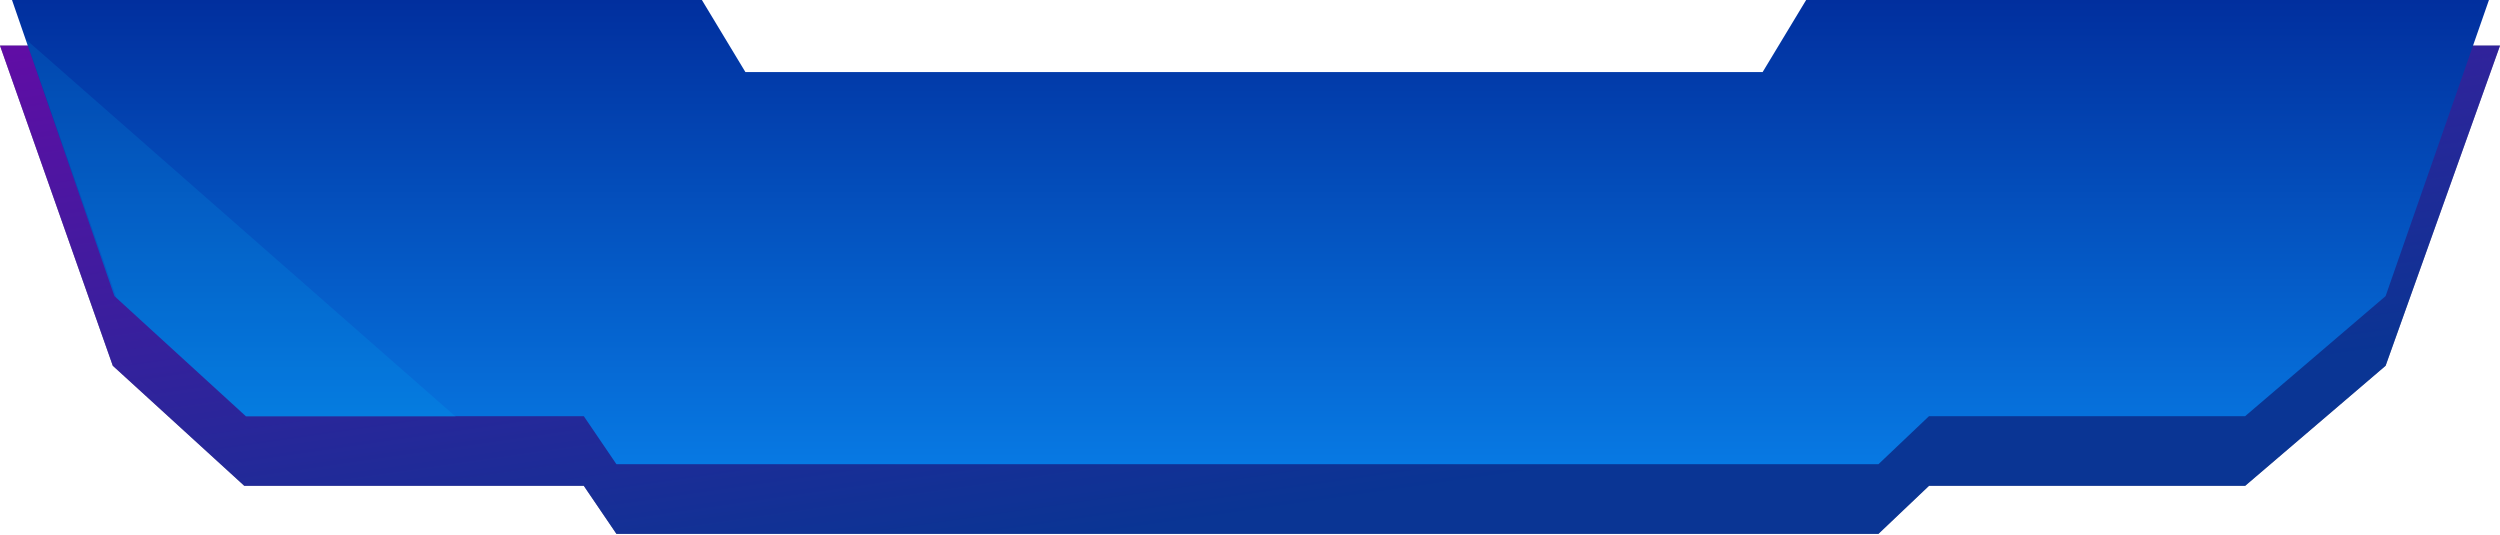
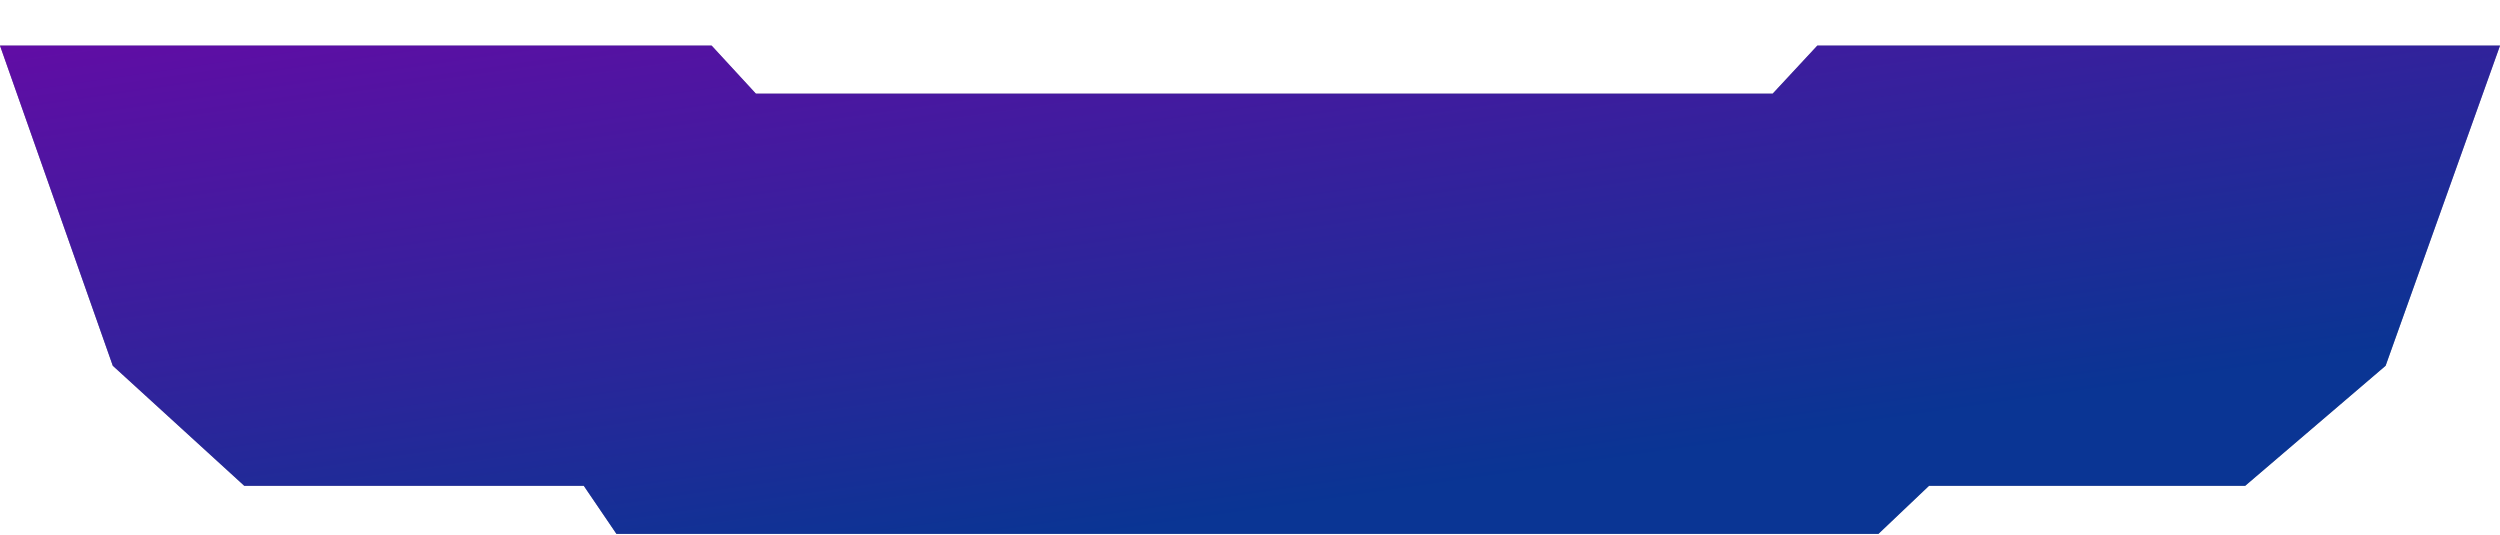
<svg xmlns="http://www.w3.org/2000/svg" width="495" height="106" viewBox="0 0 495 106" fill="none">
  <g filter="url(#filter0_i_11_8396)">
    <path d="M122.055 105.703L115.592 96.193H48.372L22.333 72.418L0 9.035H30.636H41.628H57.69H140.903L149.667 18.545H246.193H350.99L359.826 9.035H443.532H464.662H481.859H495L472.349 72.418L444.536 96.193H381.943L371.932 105.703H122.055Z" fill="#15124F" />
    <path d="M122.055 105.703L115.592 96.193H48.372L22.333 72.418L0 9.035H30.636H41.628H57.69H140.903L149.667 18.545H246.193H350.99L359.826 9.035H443.532H464.662H481.859H495L472.349 72.418L444.536 96.193H381.943L371.932 105.703H122.055Z" fill="url(#paint0_linear_11_8396)" fill-opacity="0.5" />
  </g>
-   <path d="M122.055 91.913L115.592 82.403H48.691L22.651 58.628L2.377 0H33.488H44.481H60.542H138.975L147.587 14.265H349.004L357.617 0H438.777H459.907H468.991H492.813L472.349 58.628L444.535 82.403H381.942L371.931 91.913H122.055Z" fill="url(#paint1_linear_11_8396)" />
-   <path d="M23.063 58.963L48.741 82.535L90.263 82.535L5.07 7.749L23.063 58.963Z" fill="#06CFFD" fill-opacity="0.12" />
  <defs>
    <filter id="filter0_i_11_8396" x="0" y="9.035" width="495" height="96.668" filterUnits="userSpaceOnUse" color-interpolation-filters="sRGB">
      <feFlood flood-opacity="0" result="BackgroundImageFix" />
      <feBlend mode="normal" in="SourceGraphic" in2="BackgroundImageFix" result="shape" />
      <feColorMatrix in="SourceAlpha" type="matrix" values="0 0 0 0 0 0 0 0 0 0 0 0 0 0 0 0 0 0 127 0" result="hardAlpha" />
      <feOffset />
      <feGaussianBlur stdDeviation="11.6" />
      <feComposite in2="hardAlpha" operator="arithmetic" k2="-1" k3="1" />
      <feColorMatrix type="matrix" values="0 0 0 0 0 0 0 0 0 0.88 0 0 0 0 1 0 0 0 0.4 0" />
      <feBlend mode="normal" in2="shape" result="effect1_innerShadow_11_8396" />
    </filter>
    <linearGradient id="paint0_linear_11_8396" x1="247.501" y1="100.948" x2="227.918" y2="-34.858" gradientUnits="userSpaceOnUse">
      <stop stop-color="#0057D9" />
      <stop offset="1" stop-color="#BD00FF" />
    </linearGradient>
    <linearGradient id="paint1_linear_11_8396" x1="247.5" y1="91.913" x2="247.5" y2="-16.026" gradientUnits="userSpaceOnUse">
      <stop stop-color="#0779E3" />
      <stop offset="1" stop-color="#002292" />
    </linearGradient>
  </defs>
</svg>